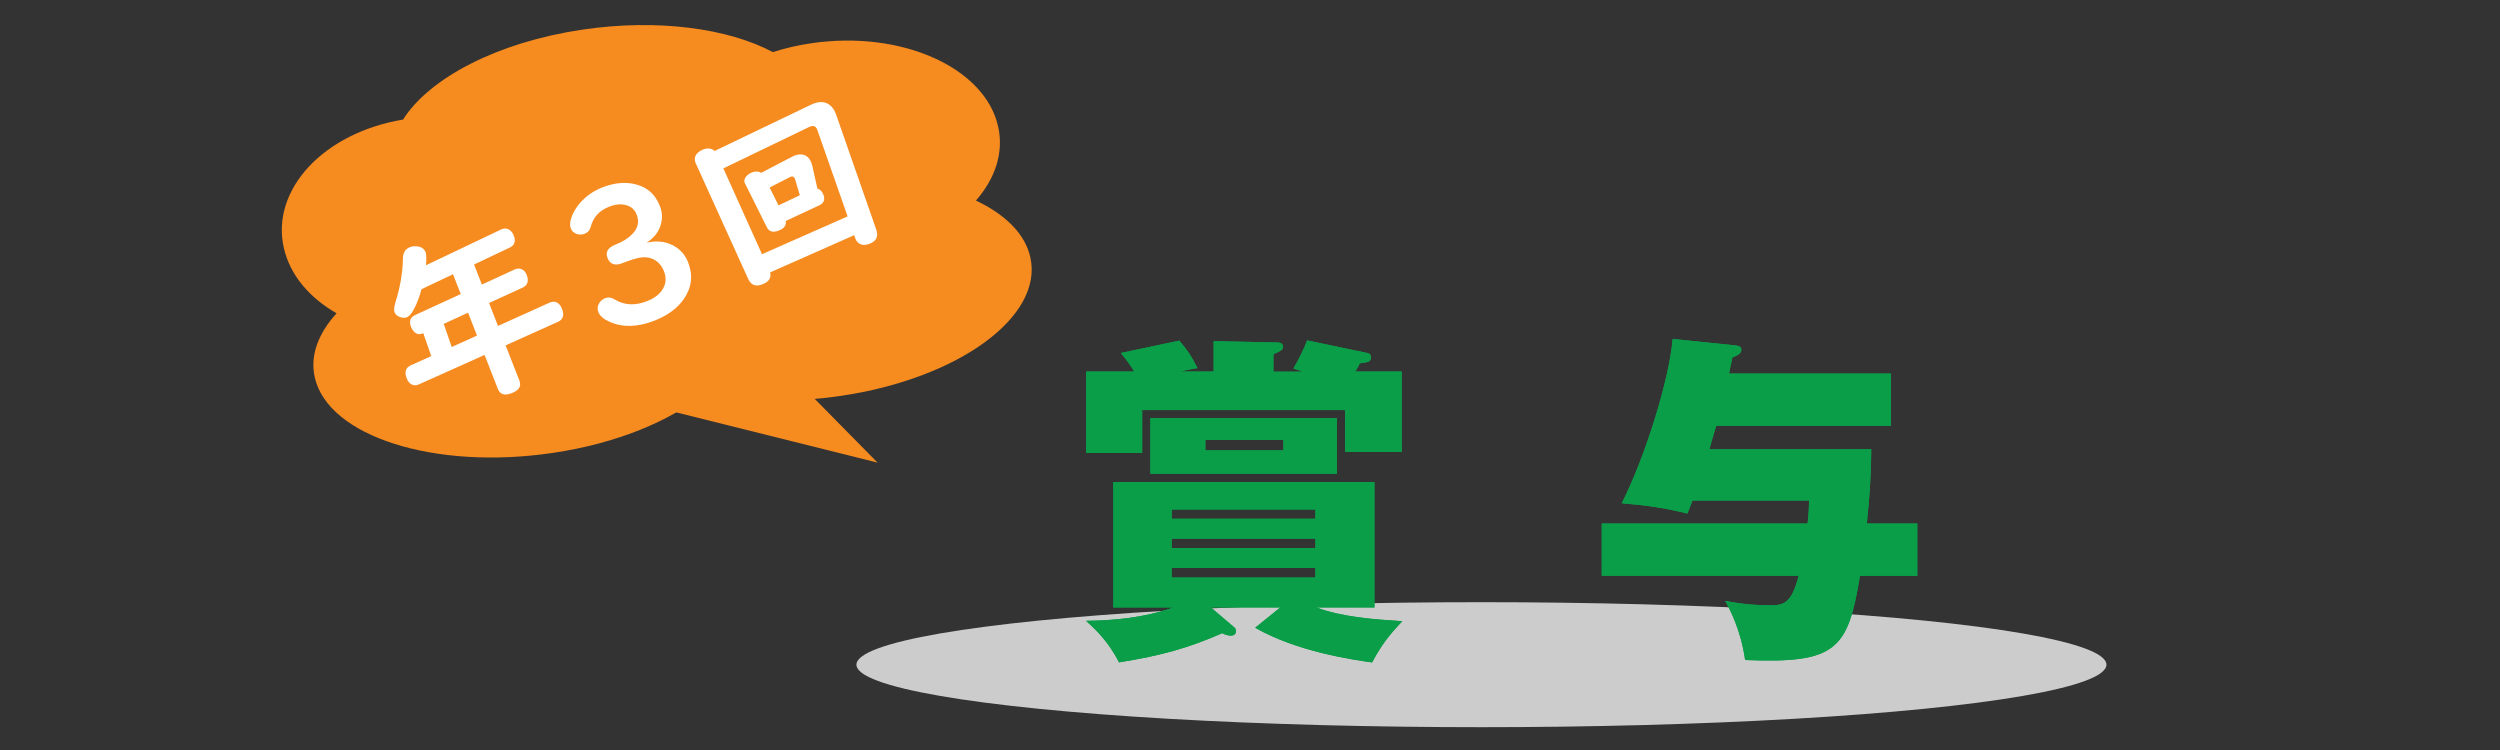
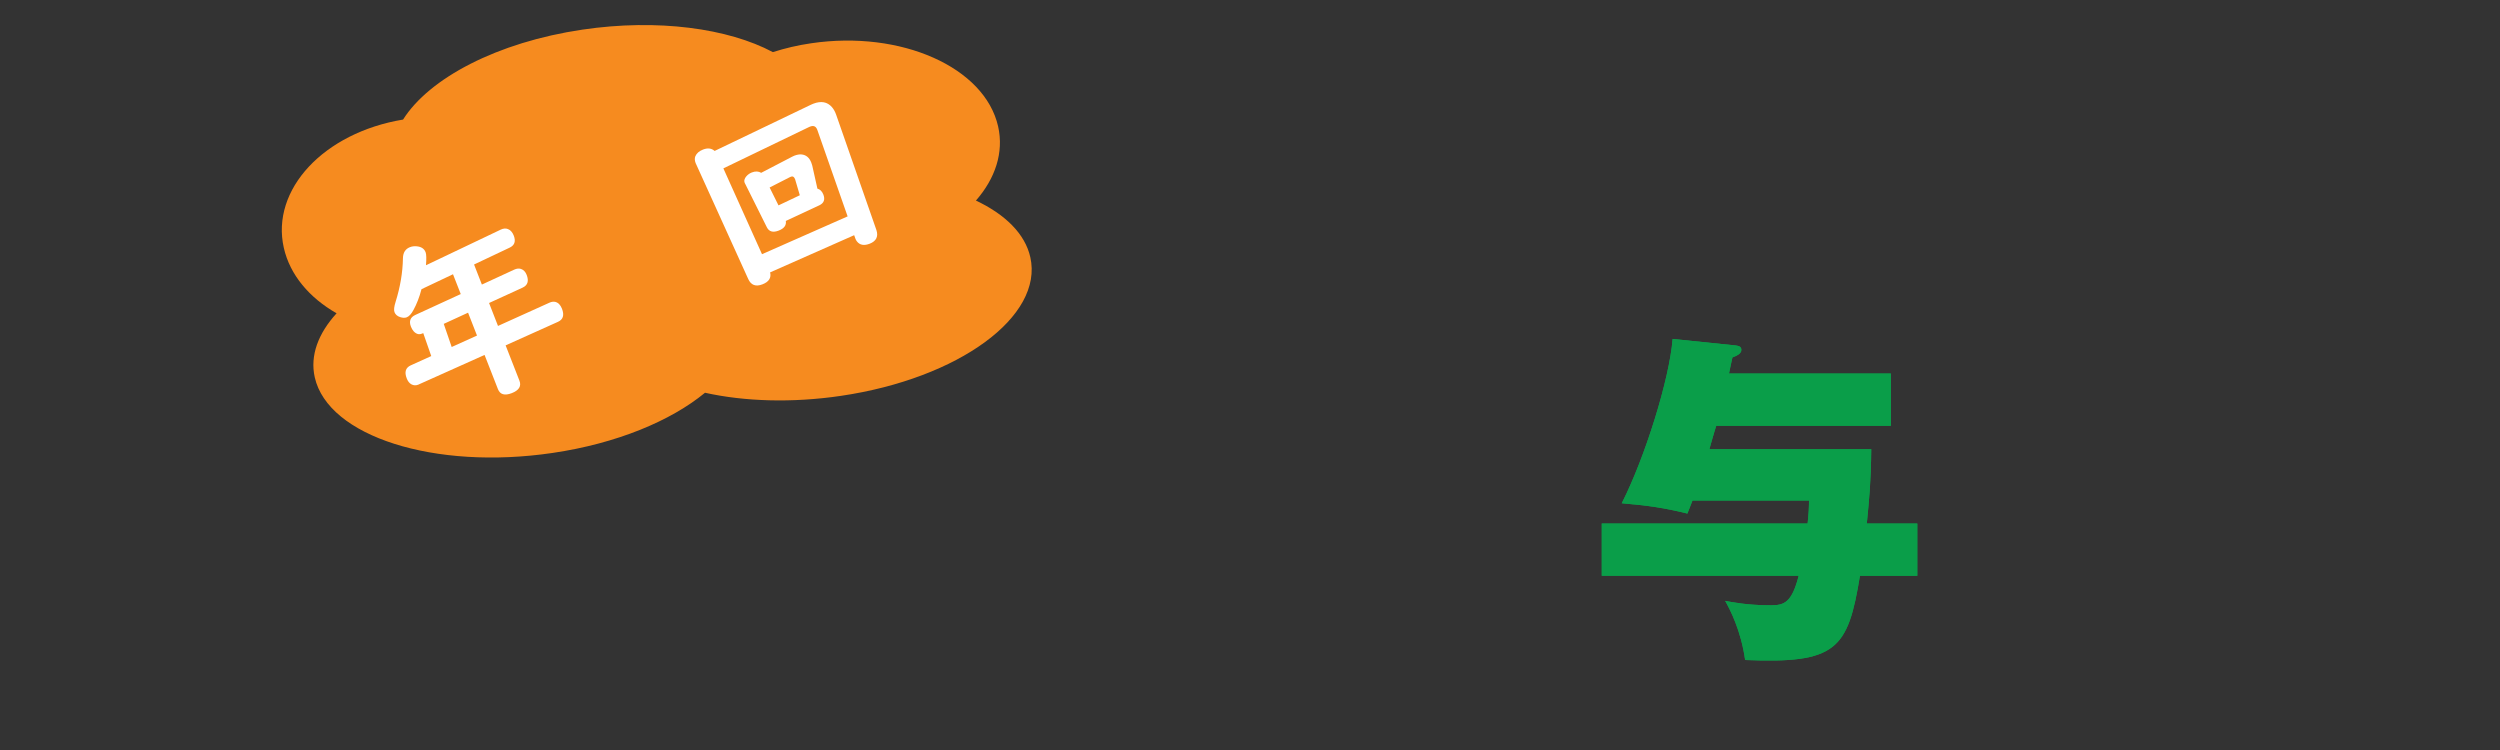
<svg xmlns="http://www.w3.org/2000/svg" id="_レイヤー_1" data-name="レイヤー 1" width="400" height="120" viewBox="0 0 400 120">
  <rect x="0" y="0" width="400" height="120" fill="#333333" stroke="none" />
  <g>
    <path d="m53.86,50.13c-4.35-2.48-7.47-6.13-8.45-10.48-2.11-9.33,6.41-18.42,19.08-20.52,4.17-6.61,15.04-12.37,28.7-14.39,12.04-1.78,23.32-.21,30.47,3.6,1.93-.62,3.99-1.11,6.14-1.42,14.38-2.12,27.76,3.84,29.9,13.31.94,4.17-.46,8.33-3.55,11.86,4.69,2.22,7.86,5.32,8.7,9.06,2.14,9.47-11.44,19.41-30.32,22.19-7.88,1.16-15.44.89-21.73-.5-5.46,4.5-14.13,8.12-24.38,9.63-18.88,2.79-35.93-2.63-38.06-12.1-.78-3.48.55-7.01,3.49-10.24Z" style="fill: #f68b1f; stroke-width: 0px;" />
-     <polygon points="118.34 51.63 140.41 74.02 95.78 62.88 118.34 51.63" style="fill: #f68b1f; stroke-width: 0px;" />
  </g>
  <g>
    <path d="m68.18,42.43l11.96-5.7c.41-.19.79-.22,1.13-.08.41.16.72.51.93,1.04.36.92.13,1.57-.67,1.94l-5.68,2.69,1.25,3.21,5.18-2.39c.39-.18.75-.22,1.08-.11.41.14.72.46.91.96.38.98.16,1.66-.67,2.04l-5.35,2.45,1.43,3.67,8.23-3.72c.33-.15.64-.19.93-.13.48.12.83.48,1.07,1.08.41,1.05.19,1.75-.65,2.12l-8.36,3.76,2.21,5.65c.34.87-.07,1.54-1.22,1.99-1.14.44-1.88.23-2.22-.64l-2.14-5.47-10.44,4.68-.12.06c-.39.17-.78.16-1.15-.04-.32-.18-.57-.49-.74-.94-.4-1.02-.19-1.71.63-2.09l3.29-1.49-1.28-3.67s-.09.04-.16.06c-.5.23-.96.1-1.39-.37-.17-.2-.31-.44-.42-.72-.34-.87-.11-1.5.68-1.87l7.29-3.35-1.24-3.17-5.04,2.39c-.33,1.26-.76,2.37-1.29,3.34-.34.63-.7,1.01-1.07,1.16-.29.11-.64.1-1.05-.03-.46-.15-.76-.41-.91-.79-.13-.33-.07-.89.18-1.67.74-2.38,1.13-4.69,1.17-6.94.01-.91.38-1.5,1.11-1.79.35-.14.72-.18,1.11-.14.72.07,1.19.38,1.41.96.12.32.14,1,.06,2.04Zm6.71,7.6l-3.89,1.79,1.27,3.7,4.05-1.83-1.43-3.66Z" style="fill: #fff; stroke-width: 0px;" />
-     <path d="m103.49,38.82c1.37-.3,2.6-.23,3.68.21,1.4.56,2.38,1.54,2.93,2.94.81,2.08.58,4.04-.69,5.88-1.04,1.49-2.6,2.63-4.66,3.44-2.73,1.07-5.14,1.13-7.22.2-.95-.42-1.54-.93-1.79-1.55-.17-.44-.16-.85.03-1.25.22-.46.56-.78,1.02-.97.41-.16.81-.16,1.19,0,.08.03.28.14.6.32,1.46.81,3.11.86,4.93.15,1.01-.39,1.77-.92,2.29-1.59.75-.96.89-2.02.45-3.16-.37-.95-.95-1.6-1.75-1.98-.66-.31-1.4-.38-2.22-.22-.59.12-1.49.4-2.68.86-1.2.47-2,.19-2.4-.82-.37-.96.06-1.68,1.31-2.16,1.09-.43,1.96-.96,2.61-1.62.95-.95,1.2-2,.75-3.16-.31-.8-.89-1.31-1.73-1.53-.8-.21-1.69-.13-2.67.26-1.57.62-2.55,1.67-2.94,3.18-.14.57-.48.96-.99,1.16-.42.16-.84.17-1.27.02-.46-.16-.77-.45-.94-.88-.18-.46-.15-1.05.1-1.77.28-.8.74-1.57,1.37-2.3.96-1.11,2.17-1.95,3.61-2.51,1.67-.65,3.26-.85,4.75-.6,2.16.38,3.64,1.58,4.42,3.59.44,1.13.45,2.25.01,3.38-.37.96-1.02,1.75-1.97,2.37l-.13.1Z" style="fill: #fff; stroke-width: 0px;" />
    <path d="m136.67,37.63l-13.45,5.95c.21.87-.19,1.51-1.22,1.91-1.07.42-1.83.14-2.28-.84l-8.42-18.56c-.16-.41-.17-.77-.05-1.08.2-.48.61-.84,1.23-1.08.74-.29,1.36-.22,1.86.22l15.38-7.38c.14-.07.27-.12.39-.17,1.26-.49,2.26-.31,3,.54.29.33.51.74.68,1.23l6.44,18.45c.33,1.03-.03,1.76-1.07,2.17-.9.35-1.58.23-2.04-.35-.12-.14-.21-.31-.27-.49l-.18-.51Zm-1.05-3l-4.85-13.85c-.21-.57-.59-.74-1.14-.53-.06.02-.11.04-.15.06l-13.74,6.63,6.18,13.73,13.68-6.04Zm-4.84-4.45c.43.11.75.43.95.93.32.81.1,1.39-.64,1.74l-5.36,2.5c.11.69-.26,1.2-1.13,1.54-.92.36-1.56.18-1.91-.54l-3.44-6.9-.07-.13c-.18-.37-.09-.75.26-1.14.22-.26.51-.45.86-.59.56-.22,1.06-.2,1.49.06l4.94-2.57c.14-.08.26-.13.36-.17.42-.16.8-.23,1.15-.2.73.07,1.25.5,1.56,1.29.07.17.12.34.16.49l.82,3.67Zm-2.81,1.06l-.76-2.58c-.16-.37-.36-.5-.62-.4-.05.02-.11.04-.16.06l-3.29,1.68,1.42,2.86,3.41-1.62Z" style="fill: #fff; stroke-width: 0px;" />
  </g>
-   <ellipse cx="237.03" cy="106.35" rx="100" ry="10" style="fill: #ccc; stroke-width: 0px;" />
  <g>
    <g>
-       <path d="m194.18,59.47v-4.89l10.23.22c.6,0,.88.33.88.66,0,.55-.44.71-1.54,1.21v2.8h4.73c-.22-.11-1.32-.44-1.54-.5.66-1.1,1.76-3.24,2.2-4.51l9.68,2.03c.33.05.55.33.55.71,0,.66-.5.77-1.81.93-.17.44-.44.88-.71,1.32h7.42v12.87h-9.07v-6.71h-32.45v6.87h-8.96v-13.03h7.7c-.22-.39-1.21-1.87-2.15-2.97l9.35-1.98c1.59,1.92,1.81,2.31,2.91,4.4-1.04.17-1.71.27-2.75.55h5.33Zm10.67,37.72h-11.11l3.74,3.19c.22.17.27.38.27.6,0,.11,0,.72-.83.72-.44,0-.93-.17-1.37-.39-5.39,2.37-9.73,3.58-16.5,4.67-1.76-3.46-3.85-5.33-5.28-6.65,4.29-.05,9.18-.44,13.97-2.14h-9.62v-20.07h41.79v20.07h-9.29c4.07,1.54,9.29,1.92,13.75,2.2-2.14,2.25-3.3,3.74-4.84,6.6-3.13-.44-11.99-1.71-18.7-5.55l4.01-3.24Zm9.07-30.3v8.91h-29.86v-8.91h29.86Zm-3.46,16.11v-1.48h-22.99v1.48h22.99Zm-22.99,3.19v1.49h22.99v-1.49h-22.99Zm0,4.67v1.54h22.99v-1.54h-22.99Zm5.39-20.46v1.65h12.48v-1.65h-12.48Z" style="fill: #0a9e49; stroke-width: 0px;" />
      <path d="m299.4,71.89c-.05,5.33-.33,7.92-.71,11.88h8.08v8.36h-9.18c-1.92,11.77-3.74,14.08-18.37,13.47-.66-4.73-2.42-8.08-3.19-9.46,1.16.22,3.63.71,7.31.71,2.14,0,3.35-.44,4.45-4.73h-31.51v-8.36h32.94c.17-1.59.22-2.58.22-3.68h-18.64c-.33.82-.5,1.32-.82,2.09-3.52-.88-6.44-1.32-10.5-1.65,3.74-7.37,7.64-19.91,8.14-26.29l10.06,1.04c.39.06.94.11.94.71,0,.66-.88.99-1.43,1.21-.22.93-.33,1.54-.55,2.58h25.9v8.36h-27.94c-.22.6-.99,3.35-1.1,3.74h25.9Z" style="fill: #0a9e49; stroke-width: 0px;" />
    </g>
    <g>
-       <path d="m194.18,59.47v-4.89l10.23.22c.6,0,.88.33.88.66,0,.55-.44.71-1.54,1.21v2.8h4.73c-.22-.11-1.32-.44-1.54-.5.66-1.1,1.76-3.24,2.2-4.51l9.68,2.03c.33.05.55.33.55.71,0,.66-.5.77-1.81.93-.17.44-.44.88-.71,1.32h7.42v12.87h-9.07v-6.71h-32.45v6.87h-8.96v-13.03h7.7c-.22-.39-1.21-1.87-2.15-2.97l9.35-1.98c1.59,1.92,1.81,2.31,2.91,4.4-1.04.17-1.71.27-2.75.55h5.33Zm10.67,37.72h-11.11l3.74,3.19c.22.17.27.38.27.6,0,.11,0,.72-.83.72-.44,0-.93-.17-1.37-.39-5.39,2.37-9.73,3.58-16.5,4.67-1.76-3.46-3.85-5.33-5.28-6.65,4.29-.05,9.18-.44,13.97-2.14h-9.62v-20.07h41.79v20.07h-9.29c4.07,1.54,9.29,1.92,13.75,2.2-2.14,2.25-3.3,3.74-4.84,6.6-3.13-.44-11.99-1.71-18.7-5.55l4.01-3.24Zm9.07-30.3v8.91h-29.86v-8.91h29.86Zm-3.46,16.11v-1.48h-22.99v1.48h22.99Zm-22.99,3.19v1.49h22.99v-1.49h-22.99Zm0,4.67v1.54h22.99v-1.54h-22.99Zm5.39-20.46v1.65h12.48v-1.65h-12.48Z" style="fill: #0a9e49; stroke-width: 0px;" />
      <path d="m299.4,71.89c-.05,5.33-.33,7.92-.71,11.88h8.08v8.36h-9.18c-1.92,11.77-3.74,14.08-18.37,13.47-.66-4.73-2.42-8.08-3.19-9.46,1.16.22,3.63.71,7.31.71,2.14,0,3.35-.44,4.45-4.73h-31.51v-8.36h32.94c.17-1.59.22-2.58.22-3.68h-18.64c-.33.82-.5,1.32-.82,2.09-3.52-.88-6.44-1.32-10.5-1.65,3.74-7.37,7.64-19.91,8.14-26.29l10.06,1.04c.39.06.94.11.94.71,0,.66-.88.99-1.43,1.21-.22.93-.33,1.54-.55,2.58h25.9v8.36h-27.94c-.22.6-.99,3.35-1.1,3.74h25.9Z" style="fill: #0a9e49; stroke-width: 0px;" />
    </g>
  </g>
</svg>